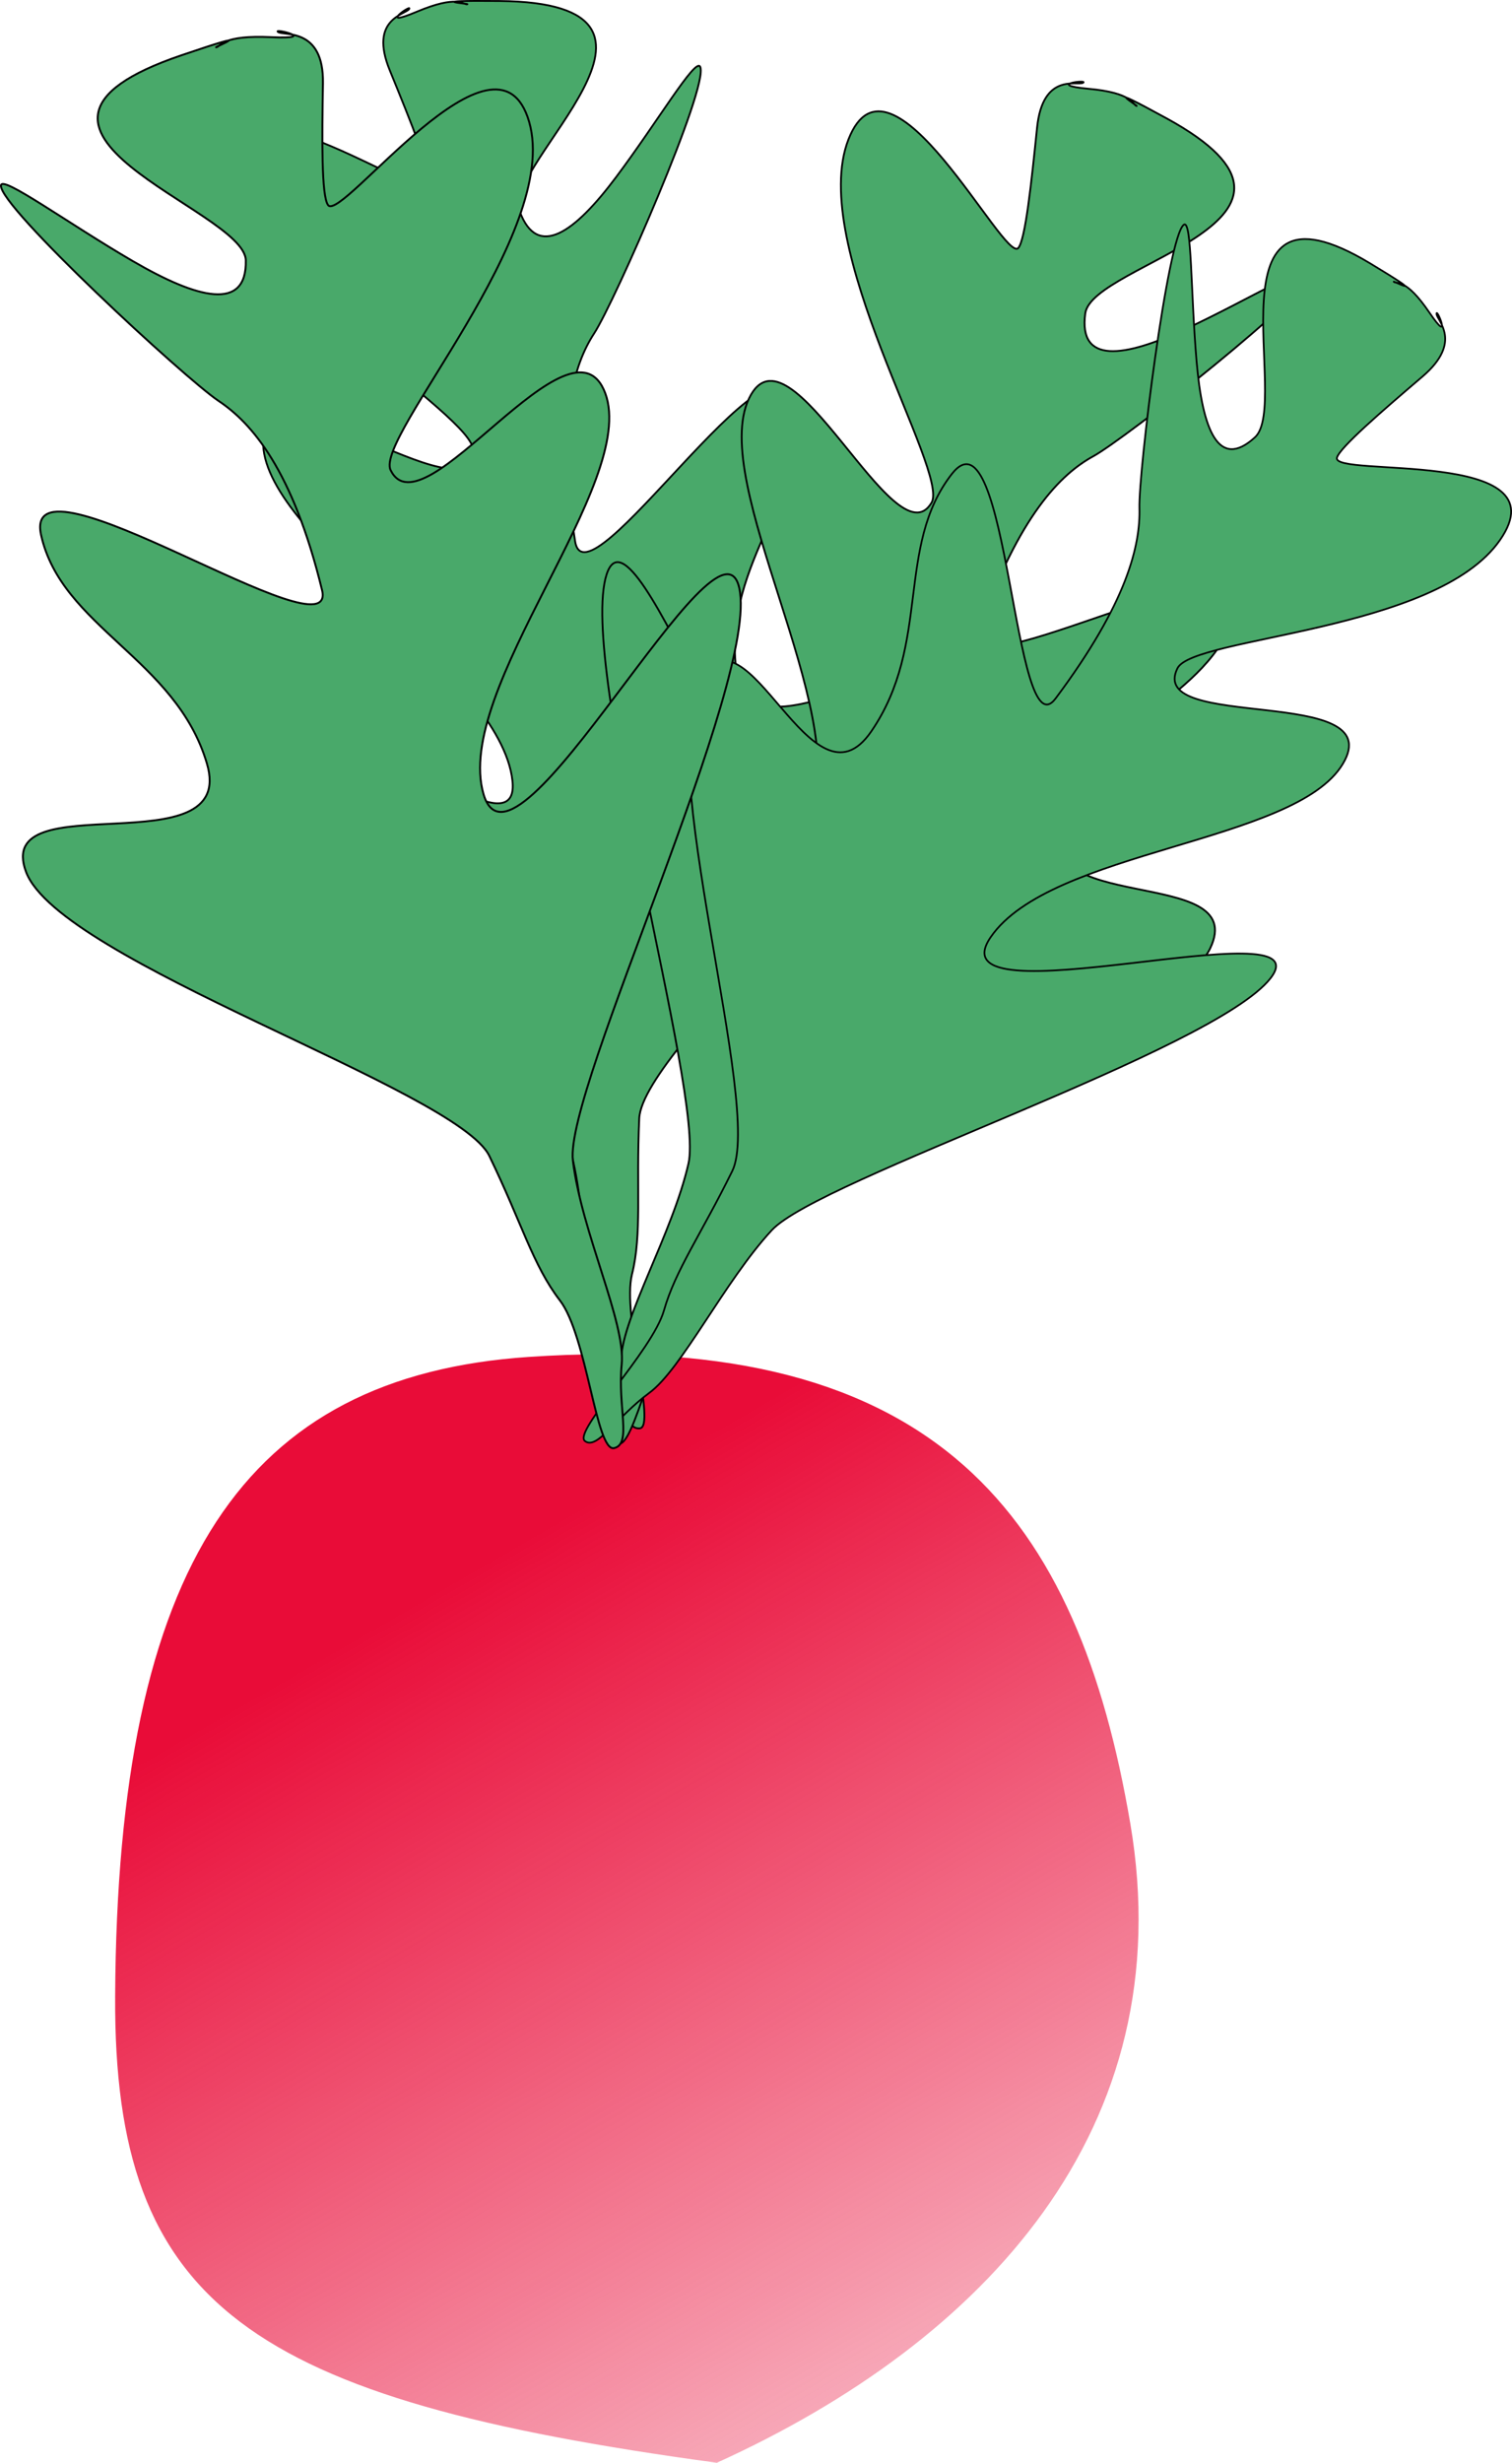
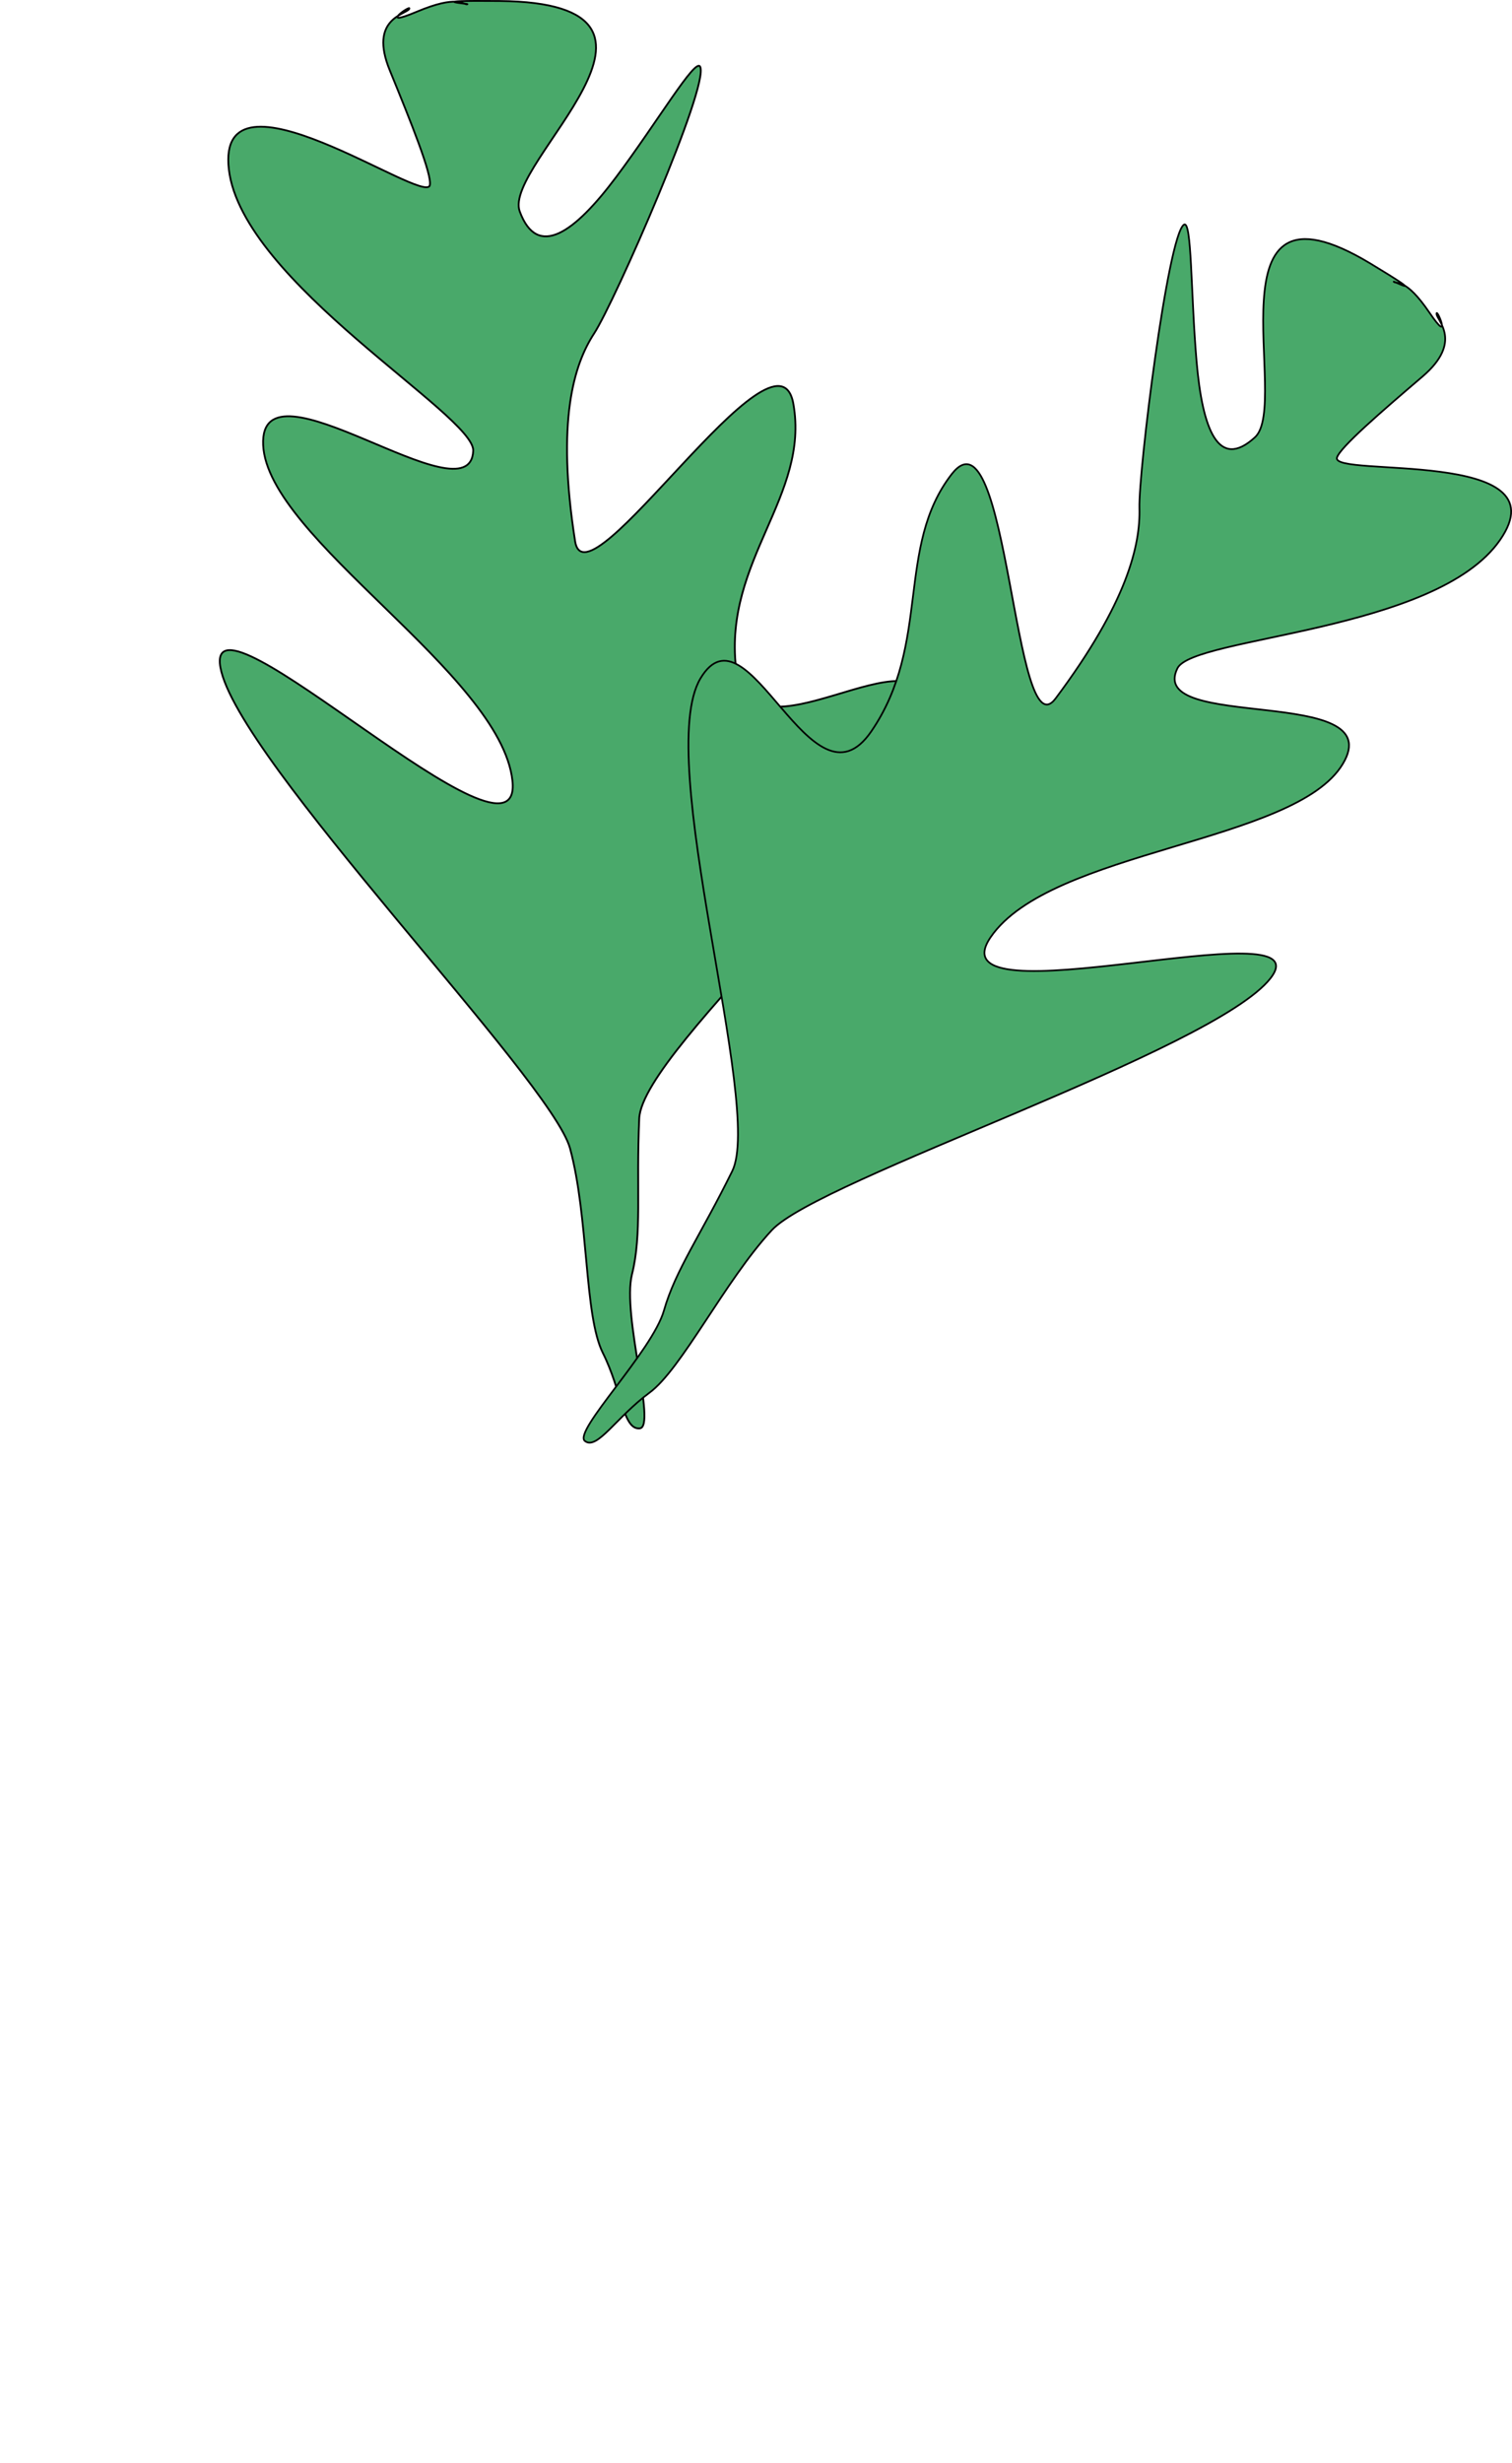
<svg xmlns="http://www.w3.org/2000/svg" viewBox="0 0 371.33 604.47" version="1.0">
  <defs>
    <linearGradient id="a" y2="565.68" gradientUnits="userSpaceOnUse" x2="361.62" gradientTransform="rotate(80.331 204.257 778.686)" y1="686.22" x1="36.962">
      <stop offset="0" stop-color="#e90c38" />
      <stop offset="1" stop-color="#e90c38" stop-opacity="0" />
    </linearGradient>
  </defs>
-   <path d="M353.62 802.18c-114.84-15.6-148.16-38.48-147.77-114.47.53-106.14 31.88-152.24 101.52-156.95 100.68-6.8 135.01 39.56 147.78 114.47 12.76 74.92-35.81 127.13-101.53 156.95z" fill="url(#a)" transform="translate(-177.57 -197.71)" />
  <g stroke="#000" fill="#49a96a">
    <path d="M114.729 1.054c1.02-.12-11.77-.99 7.94-.81 52.61.5.6 39.85 4.97 51.65 4.36 11.8 13.47 5.18 23.63-8.37 10.16-13.54 19.52-29.46 20.68-27.15s-4.11 16.79-10.3 31.64c-6.18 14.85-13.27 30.07-15.75 33.85-2.47 3.79-4.8 9.13-5.93 17.23-1.13 8.11-1.06 18.96 1.27 33.76.68 4.33 4.12 2.97 8.96-1.15s11.07-11 17.35-17.71c6.28-6.72 12.59-13.27 17.6-16.73 5-3.45 8.68-3.82 9.69 1.84s.45 10.88-.91 15.95-3.52 9.98-5.72 15.01-4.43 10.17-5.93 15.69c-1.5 5.53-2.27 11.45-1.54 18.02s3.99 9.12 8.49 9.6 10.23-1.11 15.91-2.8c5.67-1.69 11.29-3.48 15.55-3.42 4.26.07 7.17 1.99 7.43 7.73.25 5.74-4.02 13.74-10.58 22.79-6.55 9.04-15.4 19.14-24.31 29.06-8.91 9.93-17.87 19.68-24.65 28.05-6.79 8.37-11.39 15.36-11.59 19.74-.2 4.39-.25 8.35-.26 11.97-.01 3.63.03 6.93.01 9.99s-.09 5.89-.32 8.58c-.22 2.69-.59 5.24-1.22 7.75-.62 2.51-.55 6.1-.17 10.07.39 3.98 1.09 8.34 1.74 12.41.66 4.06 1.26 7.83 1.44 10.61.18 2.77-.05 4.56-1.08 4.68-1.03.11-1.82-.41-2.5-1.4s-1.25-2.45-1.84-4.21c-.59-1.77-1.19-3.83-1.93-6.04-.75-2.2-1.64-4.54-2.8-6.85-1.16-2.32-1.95-5.55-2.57-9.37-.61-3.82-1.04-8.22-1.47-12.87-.44-4.64-.87-9.52-1.48-14.3s-1.4-9.46-2.55-13.7c-1.16-4.23-6.85-12.31-14.8-22.41-7.95-10.09-18.16-22.2-28.35-34.48-10.19-12.29-20.36-24.75-28.24-35.55-7.88-10.81-13.46-19.95-14.47-25.61-1.01-5.65 3.15-5.1 9.91-1.5s16.13 10.25 25.53 16.78c9.4 6.54 18.83 12.96 25.74 16.1 6.9 3.14 11.27 3.01 10.54-3.57-.73-6.57-4.86-13.57-10.66-20.73-5.79-7.16-13.26-14.49-20.66-21.7-7.41-7.22-14.75-14.34-20.31-21.08-5.56-6.75-9.33-13.12-9.59-18.86s2.79-7.43 7.52-7 11.14 2.96 17.6 5.67 12.98 5.59 17.94 6.69c4.95 1.1 8.34.44 8.53-3.95.2-4.39-13.99-14.71-28.63-27.4-14.65-12.7-29.75-27.77-31.38-41.65-1.62-13.88 10.4-11.65 22.99-6.58 12.58 5.07 25.73 12.98 26.36 10.47.62-2.51-4.63-15.5-9.83-28.21-5.21-12.71 3.93-13.69 4.76-15.07.83-1.37-8.12 4.89 1.89.67 10.01-4.21 11.32-1.71 12.35-1.82z" stroke-width=".442" />
-     <path d="M279.089 25.994c.96.39-9.91-6.41 7.39 3.04 46.17 25.23-18.24 35.43-19.95 47.89-1.71 12.47 9.44 10.92 24.78 3.76 15.35-7.16 31.11-16.79 31.04-14.21-.07 2.59-11.54 12.88-23.99 23.06s-25.88 20.26-29.84 22.44c-3.97 2.17-8.54 5.79-13.35 12.4-4.82 6.62-9.86 16.22-14.79 30.38-1.43 4.14 2.24 4.56 8.45 3.2 6.2-1.35 14.95-4.48 23.65-7.45s17.36-5.77 23.4-6.46 9.46.72 7.69 6.19c-1.78 5.46-4.73 9.81-8.32 13.64s-7.81 7.14-12.12 10.54-8.7 6.88-12.63 11.05-7.39 9.02-9.84 15.17c-2.46 6.14-.78 9.92 2.96 12.46 3.74 2.55 9.55 3.85 15.35 5.03 5.8 1.19 11.6 2.25 15.33 4.31 3.73 2.07 5.39 5.13 2.91 10.32-2.48 5.18-10.01 10.23-20.06 15.12s-22.61 9.62-35.14 14.18-25.03 8.94-34.96 13.12c-9.93 4.19-17.28 8.18-19.52 11.96-2.24 3.77-4.15 7.24-5.87 10.44-1.72 3.19-3.24 6.11-4.7 8.81-1.46 2.69-2.85 5.15-4.32 7.42-1.46 2.26-2.99 4.34-4.72 6.26-1.74 1.92-3.37 5.11-4.9 8.8-1.54 3.69-2.97 7.87-4.31 11.76-1.34 3.9-2.58 7.5-3.73 10.04s-2.2 4-3.16 3.62-1.42-1.22-1.55-2.41c-.13-1.2.05-2.75.37-4.58.31-1.84.75-3.94 1.13-6.24.38-2.29.7-4.78.77-7.36.07-2.59.89-5.82 2.15-9.48 1.25-3.65 2.95-7.74 4.75-12.04 1.81-4.3 3.73-8.8 5.44-13.31 1.72-4.5 3.22-9 4.2-13.28s-.23-14.09-2.49-26.74c-2.25-12.65-5.56-28.14-8.76-43.78-3.2-15.63-6.3-31.42-8.16-44.66s-2.47-23.94-.7-29.4c1.77-5.47 5.18-3.02 9.45 3.34s9.4 16.64 14.61 26.83 10.51 20.3 15.12 26.32c4.61 6.03 8.52 7.97 10.98 1.83 2.45-6.15 2.11-14.26.37-23.31s-4.88-19.03-8.01-28.88c-3.13-9.86-6.26-19.6-7.98-28.16-1.73-8.57-2.05-15.97.43-21.16 2.48-5.18 5.96-5.23 9.93-2.63 3.97 2.61 8.42 7.87 12.85 13.3s8.82 11.04 12.67 14.35 7.15 4.31 9.39.54c2.24-3.78-5.41-19.57-12.35-37.66-6.93-18.1-13.15-38.51-8.05-51.52s14.66-5.38 23.37 5.02c8.72 10.41 16.59 23.58 18.32 21.66s3.22-15.86 4.62-29.52 9.92-10.22 11.3-11.04c1.38-.83-9.47.48 1.35 1.48 10.82.99 10.79 3.82 11.75 4.2z" stroke-width=".442" />
    <path d="M342.319 69.184c-.74-.59 9.58 4.76-5.77-4.51-40.98-24.73-19.37 34.46-28.35 42.66-8.98 8.21-12.89-1.92-14.33-18.6-1.45-16.67-1.14-35.03-3.14-33.57-1.99 1.46-4.78 16.61-7.03 32.52-2.26 15.91-3.99 32.57-3.87 37.05.12 4.49-.61 10.26-3.58 17.87-2.97 7.6-8.18 17.03-17 28.82-2.58 3.45-4.6.62-6.39-5.28-1.79-5.91-3.36-14.9-5.03-23.75-1.68-8.86-3.46-17.6-5.7-23.01-2.23-5.4-4.91-7.48-8.38-3.04-3.46 4.45-5.51 9.28-6.86 14.35s-2.01 10.39-2.69 15.82c-.68 5.44-1.39 10.99-2.85 16.53s-3.67 11.06-7.36 16.45c-3.68 5.38-7.42 6.04-11.13 4.3-3.71-1.73-7.4-5.86-10.99-10.05s-7.09-8.44-10.42-10.42-6.5-1.7-9.42 3.18-3.41 13.9-2.62 24.93c.78 11.03 2.85 24.07 5.04 36.98 2.18 12.92 4.5 25.71 5.78 36.26 1.28 10.54 1.53 18.84-.4 22.76-1.93 3.91-3.76 7.39-5.48 10.56-1.71 3.16-3.3 6.02-4.74 8.7s-2.72 5.18-3.83 7.63c-1.1 2.45-2.02 4.86-2.73 7.35-.71 2.48-2.46 5.58-4.64 8.86-2.19 3.29-4.8 6.76-7.24 9.99-2.43 3.23-4.69 6.22-6.15 8.56s-2.12 4.01-1.38 4.6 1.6.52 2.6-.02 2.13-1.54 3.42-2.8c1.29-1.25 2.74-2.77 4.36-4.33 1.63-1.57 3.43-3.18 5.42-4.65 2-1.46 4.15-3.9 6.44-6.94 2.28-3.03 4.71-6.66 7.24-10.5 2.54-3.85 5.19-7.9 7.93-11.77 2.74-3.88 5.57-7.58 8.48-10.72 2.9-3.14 11.14-7.47 22.09-12.47 10.94-5 24.59-10.67 38.31-16.5 13.72-5.84 27.51-11.84 38.74-17.49s19.89-10.95 23.36-15.4c3.46-4.45-.02-5.96-6.97-6.05-6.94-.1-17.35 1.22-27.73 2.42-10.38 1.19-20.73 2.28-27.56 1.71-6.84-.56-10.16-2.77-6.48-8.15 3.69-5.38 10.21-9.51 18.09-12.98 7.89-3.47 17.14-6.29 26.3-9.04s18.23-5.44 25.73-8.66c7.51-3.22 13.45-6.97 16.37-11.86 2.93-4.88 1.37-7.81-2.5-9.7-3.86-1.89-10.03-2.74-16.32-3.47s-12.7-1.35-17.06-2.75c-4.36-1.41-6.67-3.62-4.74-7.53 1.93-3.92 17.82-6.13 35.18-10.19 17.36-4.07 36.21-9.98 44.05-21.31 7.85-11.32-2.52-15.13-14.67-16.73-12.15-1.61-26.09-1-25.38-3.48.71-2.49 10.94-11.31 21-19.9 10.06-8.6 3.44-13.82 3.45-15.42.02-1.6 3.98 8.15-1.77-.32-5.76-8.47-7.96-6.91-8.7-7.5z" stroke-width=".42" />
-     <path d="M53.129 11.604c-1.11.24 11.74-4.94-8.54 1.95-54.12 18.37 15.51 37.75 15.78 50.35.27 12.61-11.81 9.47-27.79.16-15.97-9.3-32.08-21.12-32.34-18.55-.27 2.58 11.04 14.43 23.44 26.32 12.39 11.89 25.88 23.81 29.96 26.54 4.09 2.72 8.66 6.97 13.1 14.22s8.76 17.5 12.35 32.24c1.05 4.32-3.05 4.2-9.71 1.97-6.66-2.24-15.89-6.6-25.09-10.79-9.2-4.2-18.37-8.22-24.94-9.77-6.56-1.56-10.51-.65-9.27 5.03 1.25 5.67 3.94 10.41 7.4 14.72s7.68 8.21 11.98 12.2c4.31 3.98 8.69 8.07 12.48 12.77s6.98 10.01 8.88 16.45c1.91 6.44-.43 9.95-4.88 11.94-4.45 1.98-11.02 2.44-17.56 2.78s-13.07.56-17.44 2.07c-4.38 1.51-6.6 4.31-4.54 9.8 2.06 5.5 9.7 11.59 20.14 17.88 10.43 6.3 23.65 12.8 36.87 19.12 13.21 6.32 26.41 12.46 36.8 18.04 10.4 5.58 17.98 10.6 19.96 14.66 1.97 4.07 3.63 7.78 5.11 11.2 1.48 3.41 2.77 6.53 4.03 9.41s2.48 5.52 3.8 7.98 2.74 4.73 4.4 6.89c1.66 2.15 3.04 5.55 4.25 9.43 1.22 3.88 2.26 8.23 3.23 12.28.97 4.06 1.87 7.81 2.8 10.49.94 2.68 1.91 4.29 3.02 4.05 1.11-.25 1.71-1.01 2.01-2.17.31-1.17.3-2.74.19-4.6-.1-1.86-.32-4.01-.44-6.34s-.15-4.84.11-7.42c.26-2.57-.23-5.89-1.14-9.7s-2.24-8.1-3.68-12.62c-1.43-4.53-2.96-9.27-4.27-13.99-1.3-4.71-2.38-9.39-2.9-13.77-.52-4.39 2.08-13.94 6.2-26.16 4.13-12.22 9.77-27.1 15.32-42.14 5.55-15.05 11.01-30.25 14.77-43.12 3.77-12.86 5.83-23.38 4.58-29.05-1.24-5.68-5.31-3.74-10.84 1.95-5.52 5.7-12.5 15.15-19.57 24.51-7.06 9.35-14.2 18.61-20.06 23.92-5.85 5.32-10.42 6.68-12.33.23-1.9-6.44-.47-14.44 2.61-23.16 3.09-8.72 7.83-18.17 12.56-27.49 4.72-9.32 9.43-18.53 12.44-26.77 3.01-8.25 4.32-15.54 2.27-21.04-2.06-5.5-5.89-6.05-10.6-4.04s-10.3 6.59-15.88 11.34-11.15 9.68-15.81 12.41c-4.67 2.72-8.44 3.24-10.42-.82-1.97-4.07 8.5-18.62 18.48-35.57 9.99-16.95 19.48-36.29 15.54-49.92-3.94-13.64-15.45-7.45-26.39 1.61-10.95 9.07-21.32 21-22.98 18.84-1.66-2.15-1.5-16.18-1.27-29.93s-9.61-11.56-11.02-12.58c-1.41-1.01 10.37 1.84-1.68 1.28-12.04-.57-12.38 2.24-13.48 2.48z" stroke-width=".466" />
  </g>
</svg>